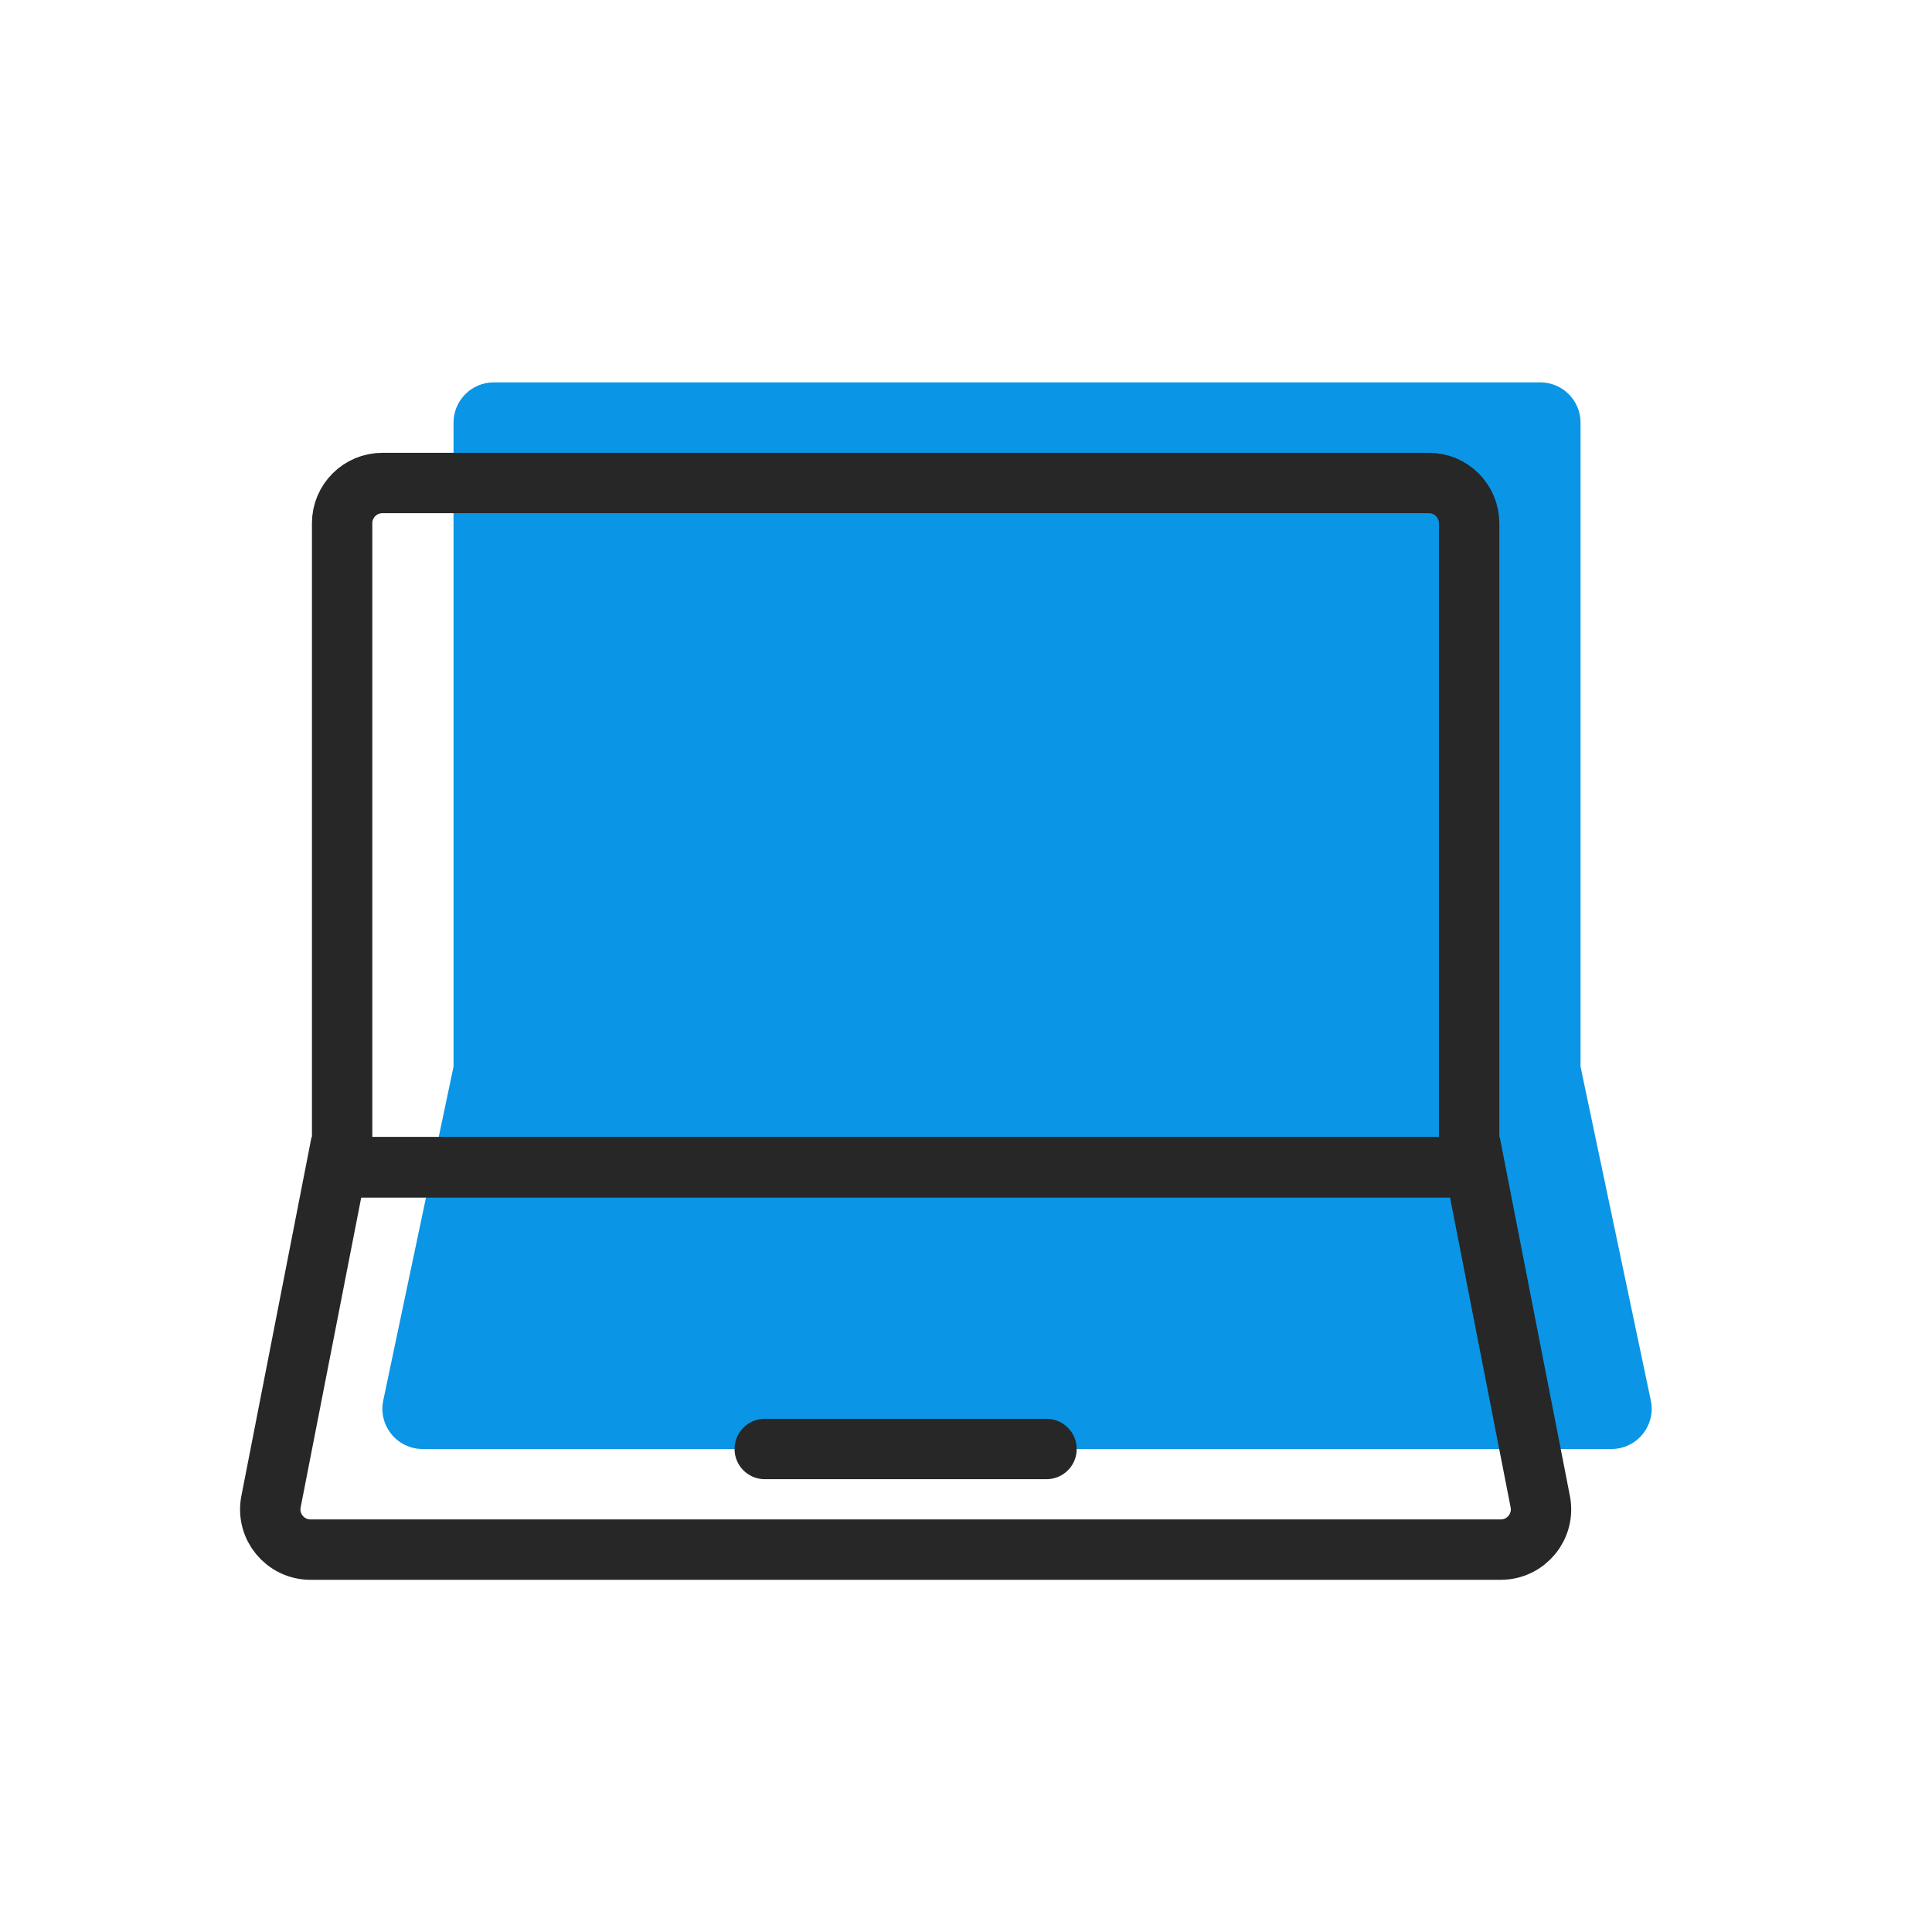
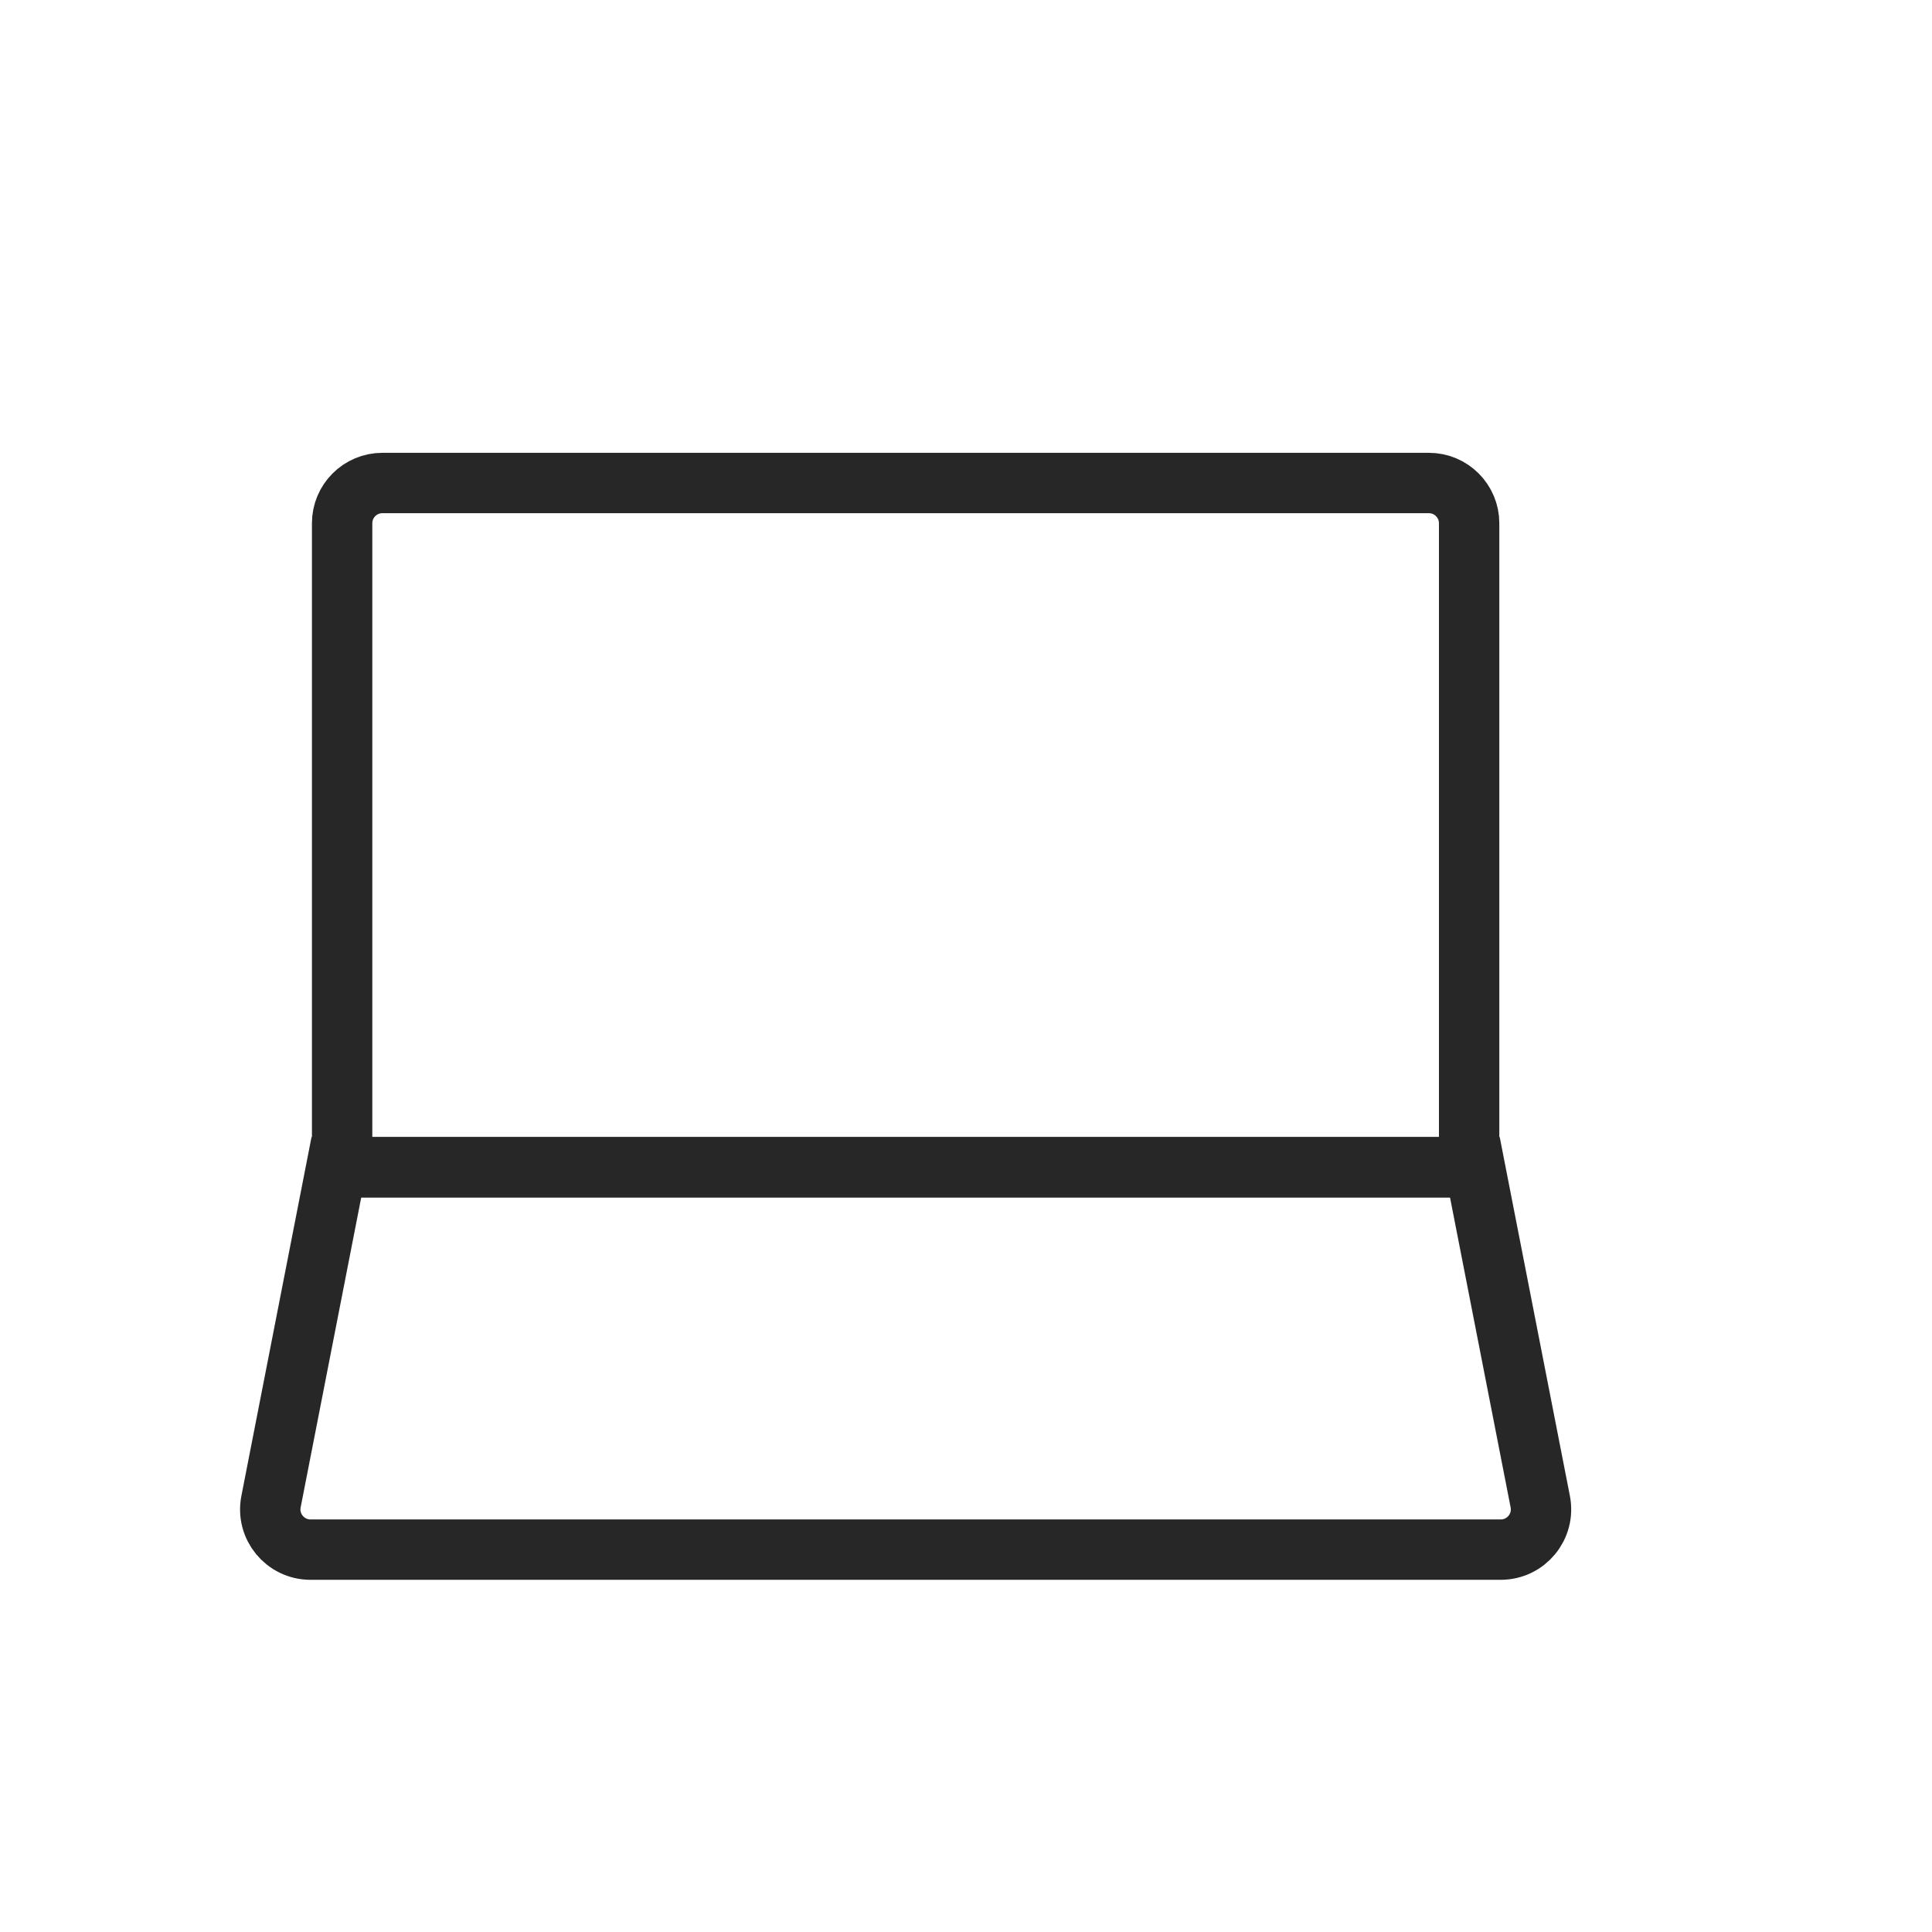
<svg xmlns="http://www.w3.org/2000/svg" width="72" height="72" viewBox="0 0 72 72" fill="none">
-   <path fill-rule="evenodd" clip-rule="evenodd" d="M18.402 14.25C17.573 14.25 16.902 14.922 16.902 15.75V39.75L14.283 52.191C14.086 53.123 14.798 54 15.751 54H37.902H60.053C61.006 54 61.717 53.123 61.521 52.191L58.902 39.75V15.75C58.902 14.922 58.23 14.25 57.402 14.25H18.402Z" fill="#0A95E6" />
  <path d="M12.75 19.5C12.75 18.672 13.422 18 14.25 18H53.25C54.078 18 54.75 18.672 54.75 19.5V43.5H12.75V19.5Z" stroke="#272727" stroke-width="2.25" />
  <path d="M12.536 43.5H54.964L57.401 55.962C57.582 56.889 56.872 57.75 55.928 57.75H33.75H11.572C10.628 57.75 9.918 56.889 10.1 55.962L12.536 43.5Z" stroke="#272727" stroke-width="2.25" />
-   <path d="M28.5 54H39" stroke="#272727" stroke-width="2.25" stroke-linecap="round" />
</svg>